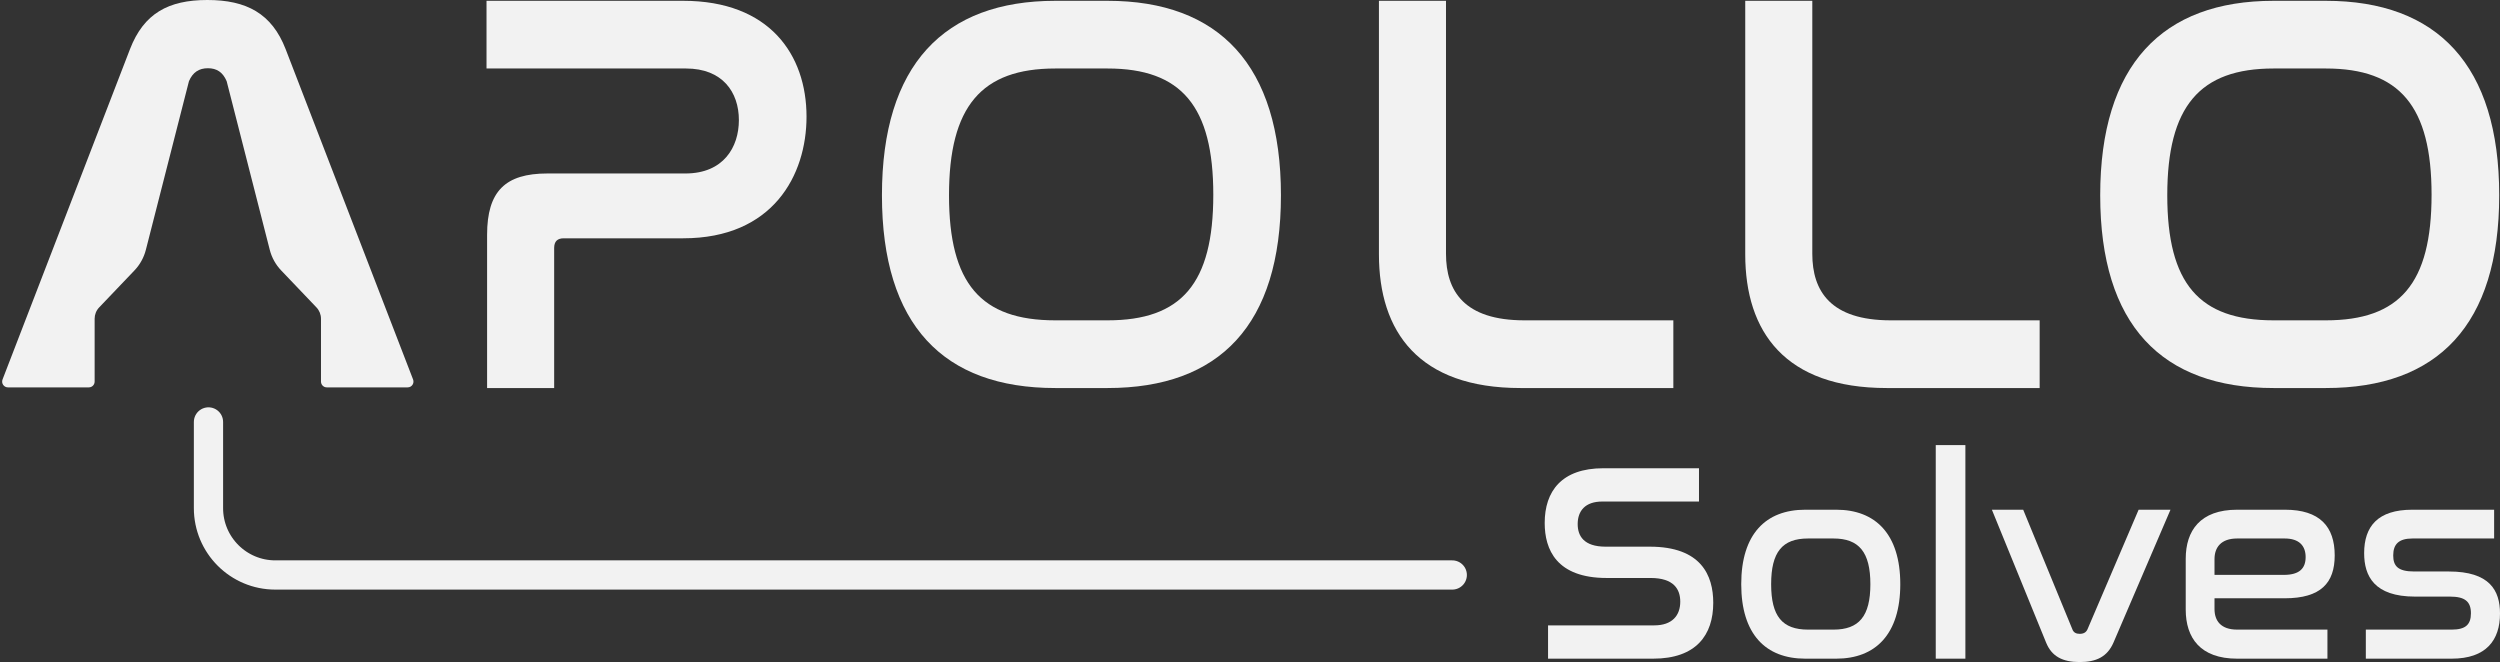
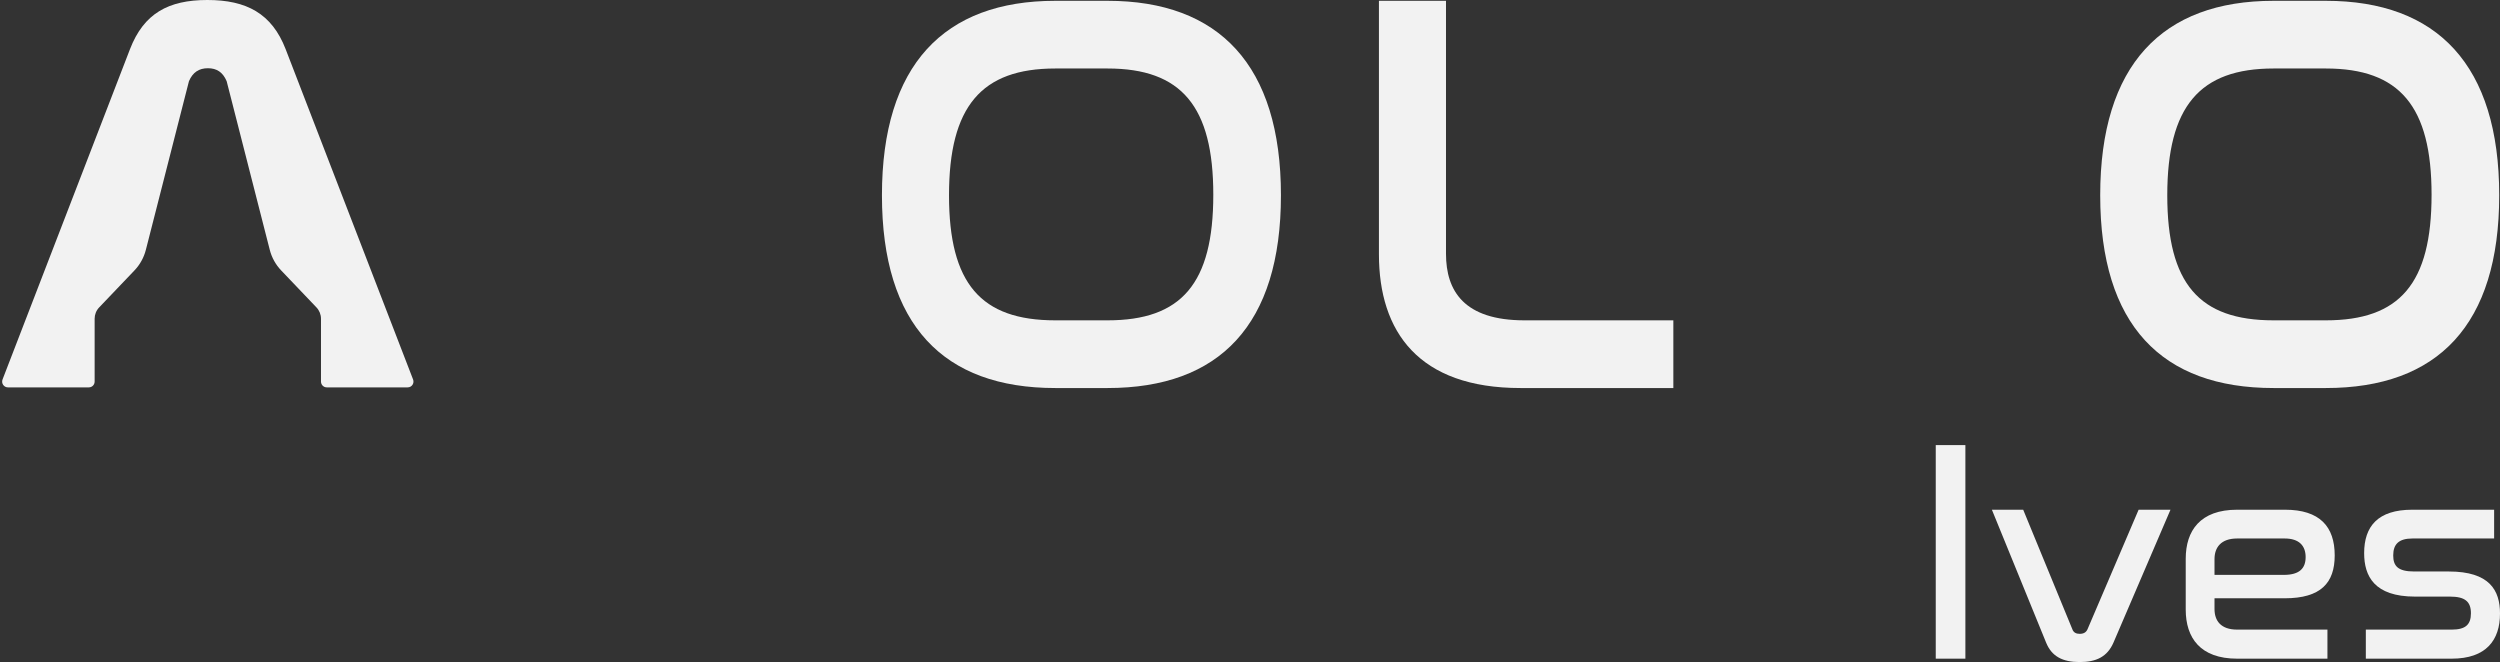
<svg xmlns="http://www.w3.org/2000/svg" width="253" height="67" viewBox="0 0 253 67" fill="none">
  <rect x="0" y="0" width="253" height="67" fill="#333333" stroke="none" />
  <path d="M230.084 0.082H235.376C246.65 0.082 252.92 6.584 252.92 19.762C252.92 32.883 246.707 39.269 235.376 39.269H230.084C218.753 39.269 212.541 32.883 212.541 19.762C212.541 6.584 218.81 0.082 230.084 0.082ZM235.376 6.932H230.084C222.607 6.932 219.328 10.764 219.328 19.762C219.328 28.703 222.549 32.418 230.084 32.418H235.376C242.853 32.418 246.075 28.703 246.075 19.704C246.075 10.764 242.853 6.932 235.376 6.932Z" fill="#F2F2F2" />
  <path d="M106.796 0.082H112.088C123.362 0.082 129.631 6.584 129.631 19.762C129.631 32.883 123.419 39.269 112.088 39.269H106.796C95.465 39.269 89.253 32.883 89.253 19.762C89.253 6.584 95.522 0.082 106.796 0.082ZM112.088 6.932H106.796C99.319 6.932 96.04 10.764 96.04 19.762C96.04 28.703 99.261 32.418 106.796 32.418H112.088C119.565 32.418 122.786 28.703 122.786 19.704C122.786 10.764 119.565 6.932 112.088 6.932Z" fill="#F2F2F2" />
-   <path d="M176.618 0.082H183.405V25.684C183.405 29.457 185.246 32.418 191.343 32.418H206.413V39.269H190.94C180.644 39.269 176.618 33.579 176.618 25.742V0.082Z" fill="#F2F2F2" />
-   <path d="M49.236 0.082H69.138C77.881 0.082 81.62 5.539 81.62 11.809C81.62 17.73 78.226 24.116 69.138 24.116H57.059C56.426 24.116 56.081 24.407 56.081 25.103V39.269H49.294V23.768C49.294 19.356 51.134 17.556 55.391 17.556H69.368C73.222 17.556 74.775 14.886 74.775 12.157C74.775 9.312 73.107 6.932 69.425 6.932H49.236V0.082Z" fill="#F2F2F2" />
-   <path d="M162.264 47.386H171.938V50.755H162.151C160.425 50.755 159.661 51.697 159.661 53.039C159.661 54.209 160.255 55.323 162.49 55.323H166.96C172.164 55.323 173.381 58.235 173.381 61.004C173.381 64.259 171.655 66.657 167.299 66.657H156.663V63.288H167.412C169.222 63.288 170.043 62.289 170.043 60.89C170.043 59.634 169.392 58.492 167.044 58.492H162.603C157.512 58.492 156.323 55.608 156.323 52.925C156.323 49.727 158.021 47.386 162.264 47.386Z" fill="#F2F2F2" />
-   <path d="M182.691 51.583H185.831C189.791 51.583 192.309 54.038 192.309 59.12C192.309 64.202 189.791 66.657 185.831 66.657H182.691C178.702 66.657 176.213 64.202 176.213 59.12C176.213 54.038 178.702 51.583 182.691 51.583ZM185.548 54.495H182.974C180.371 54.495 179.24 55.865 179.24 59.12C179.24 62.375 180.371 63.717 182.974 63.717H185.548C188.122 63.717 189.282 62.375 189.282 59.12C189.282 55.865 188.122 54.495 185.548 54.495Z" fill="#F2F2F2" />
  <path d="M195.898 45.044H198.897V66.657H195.898V45.044Z" fill="#F2F2F2" />
  <path d="M201.579 51.583H204.747L209.725 63.688C209.839 64.002 210.093 64.145 210.461 64.145C210.857 64.145 211.111 64.002 211.253 63.688L216.429 51.583H219.654L213.884 65.03C213.261 66.457 212.158 67 210.461 67C208.735 67 207.632 66.429 207.066 65.03L201.579 51.583Z" fill="#F2F2F2" />
  <path d="M226.4 51.583H231.237C234.773 51.583 236.272 53.296 236.272 56.208C236.272 58.977 234.886 60.547 231.209 60.547H224.108V61.632C224.108 62.832 224.759 63.717 226.4 63.717H235.537V66.657H226.4C222.666 66.657 221.195 64.545 221.195 61.69V56.55C221.195 53.695 222.666 51.583 226.4 51.583ZM224.108 56.579V58.178H231.124C232.736 58.178 233.33 57.493 233.33 56.379C233.33 55.237 232.679 54.495 231.209 54.495H226.4C224.759 54.495 224.108 55.408 224.108 56.579Z" fill="#F2F2F2" />
  <path d="M244.117 51.583H252.406V54.495H244.146C242.76 54.495 242.194 55.066 242.194 56.208C242.194 57.264 242.647 57.835 244.316 57.835H247.823C251.953 57.835 253 59.748 253 62.089C253 64.773 251.614 66.657 248.106 66.657H239.422V63.717H248.106C249.492 63.717 250.058 63.231 250.058 62.061C250.058 60.862 249.436 60.376 247.937 60.376H244.4C240.27 60.376 239.252 58.292 239.252 55.979C239.252 53.267 240.638 51.583 244.117 51.583Z" fill="#F2F2F2" />
  <path d="M139.548 0.082H146.335V25.684C146.335 29.457 148.175 32.418 154.272 32.418H169.342V39.269H153.87C143.574 39.269 139.548 33.579 139.548 25.742V0.082Z" fill="#F2F2F2" />
  <path d="M13.159 4.964L0.257 38.403C0.109 38.787 0.39 39.202 0.798 39.202H8.996C9.317 39.202 9.577 38.939 9.577 38.616V32.258C9.577 31.83 9.741 31.418 10.036 31.11L13.609 27.365C14.164 26.783 14.561 26.066 14.761 25.283L19.122 8.217C19.513 7.304 20.149 6.905 21.041 6.905C21.933 6.905 22.548 7.304 22.938 8.217L27.3 25.283C27.5 26.066 27.897 26.783 28.452 27.365L32.025 31.11C32.319 31.418 32.484 31.83 32.484 32.258V38.616C32.484 38.939 32.744 39.202 33.065 39.202H41.262C41.671 39.202 41.952 38.787 41.804 38.403L28.902 4.964C27.509 1.369 24.942 0 20.985 0C17.028 0 14.552 1.369 13.159 4.964Z" fill="#F2F2F2" />
-   <path d="M21.098 42.701V51.425C21.098 55.16 24.126 58.188 27.861 58.188H146.969" stroke="#F2F2F2" stroke-width="2.959" stroke-linecap="round" />
</svg>